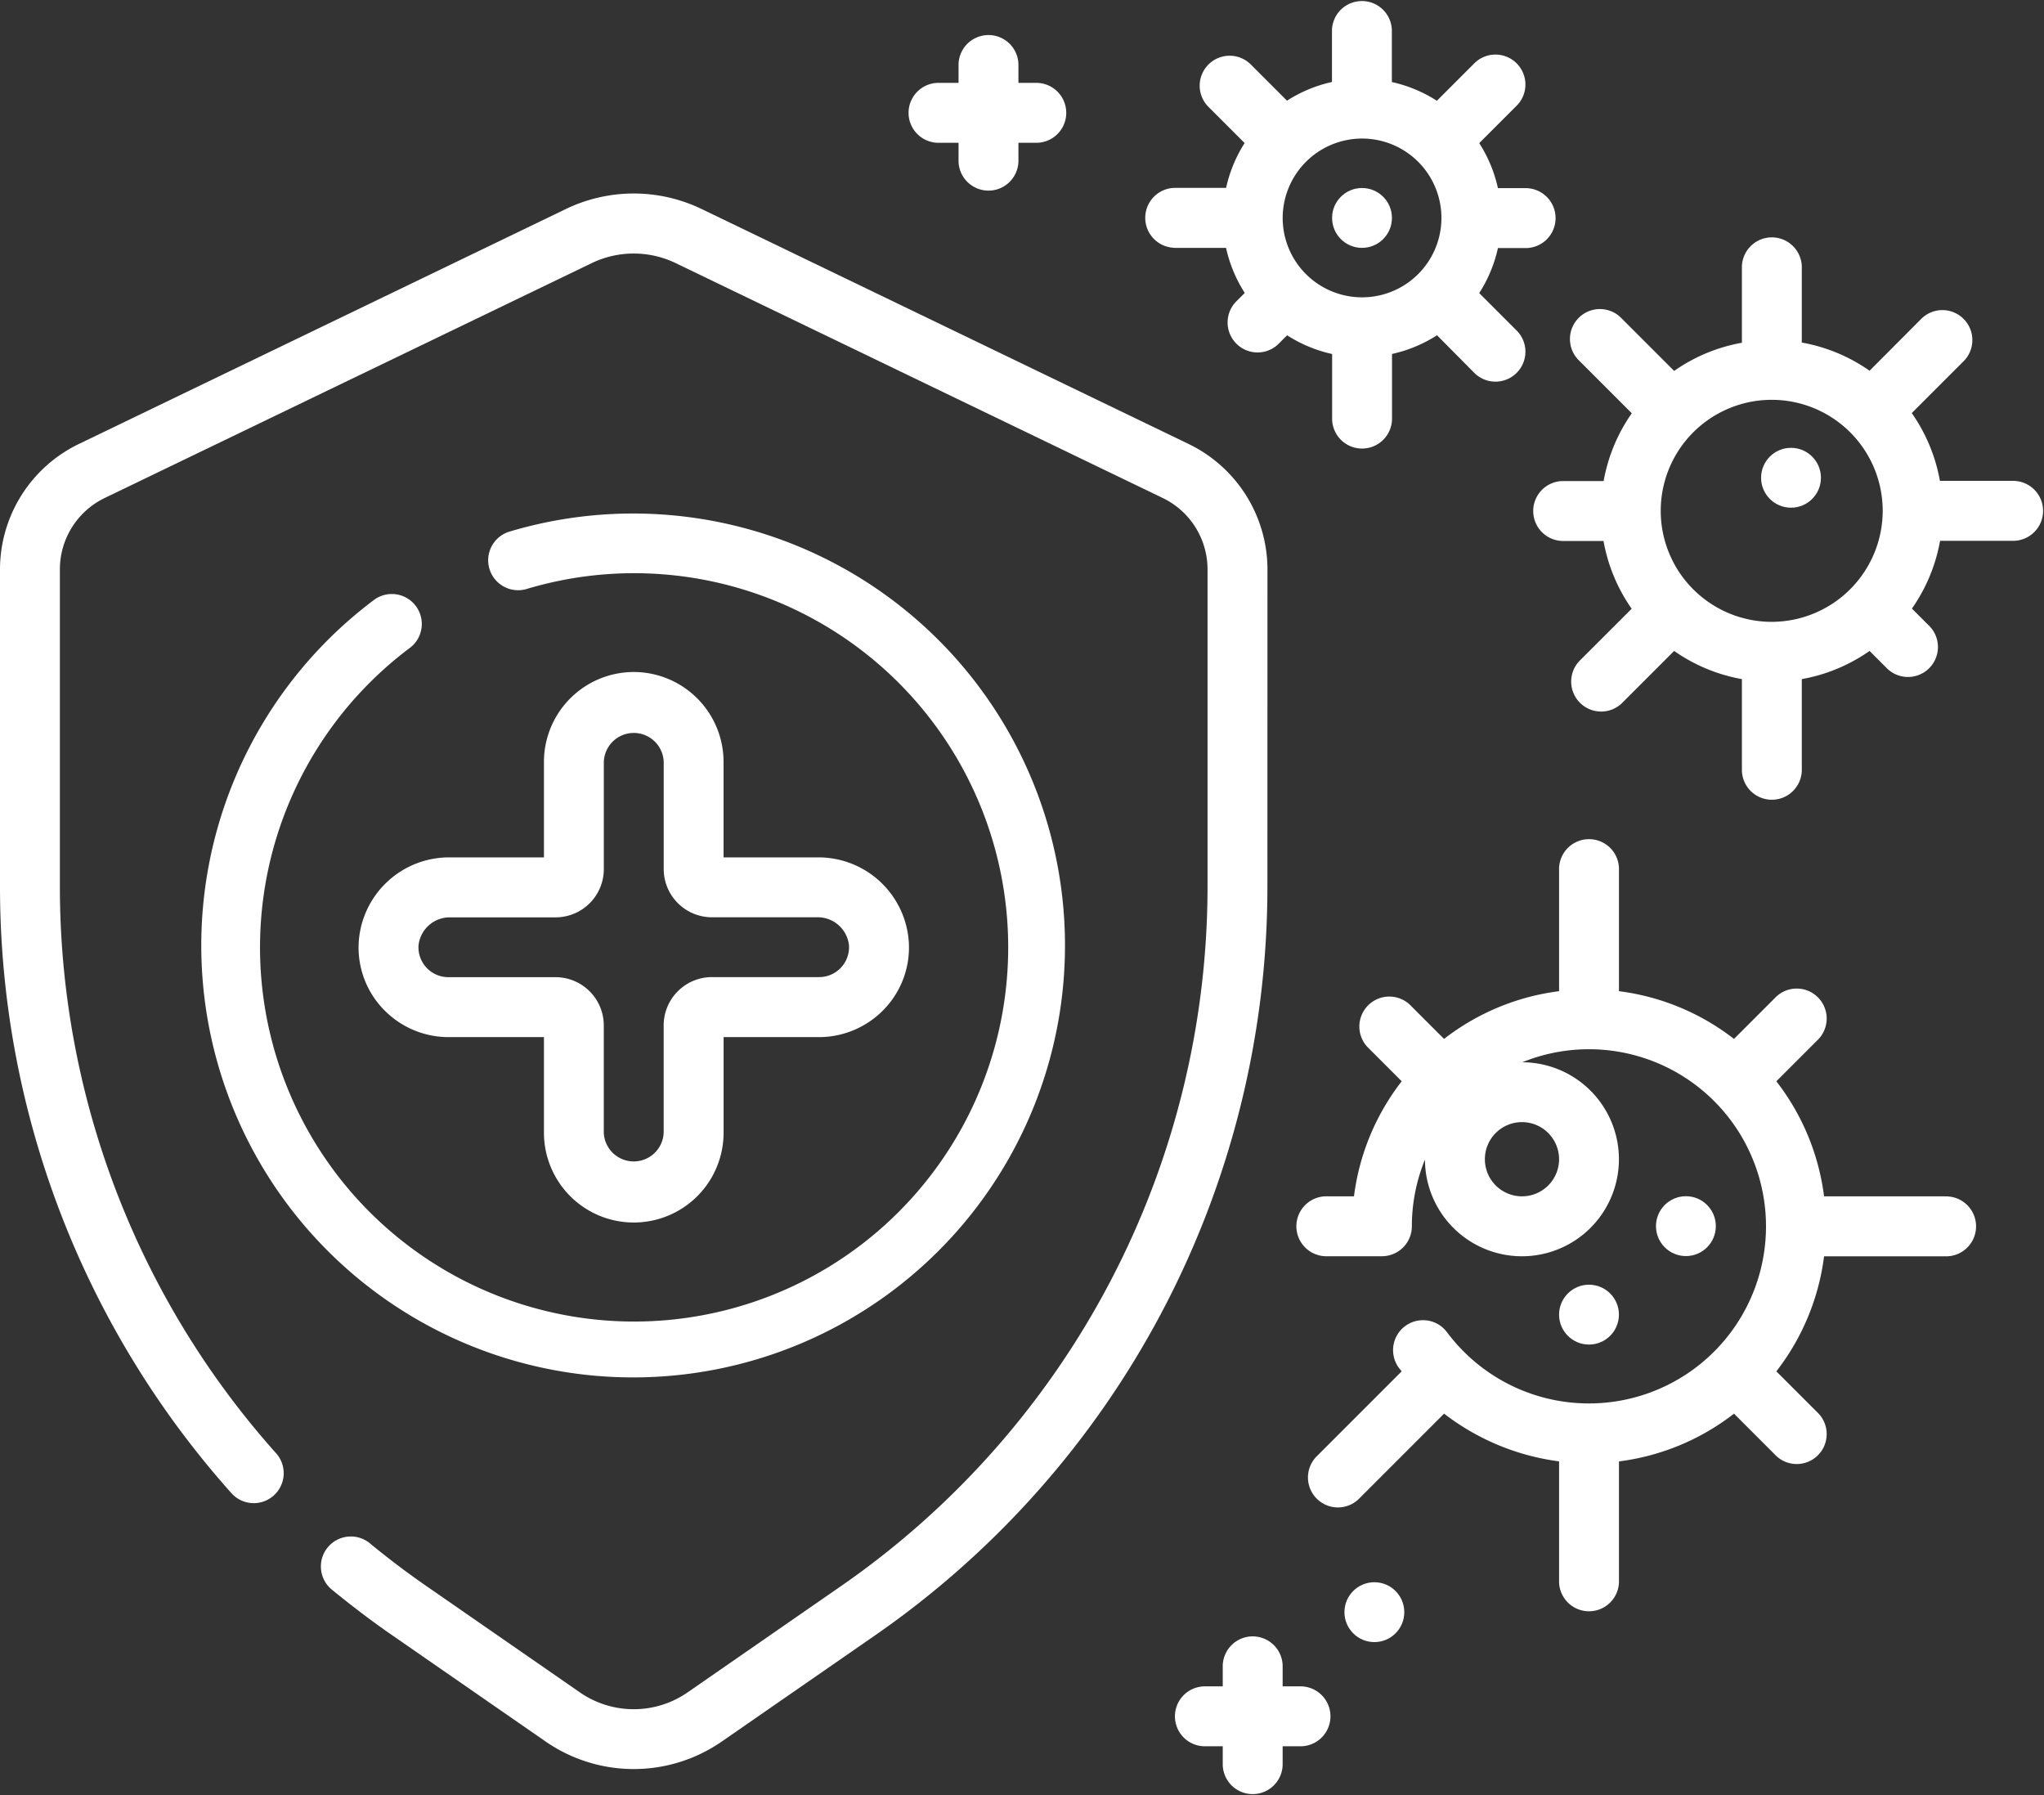
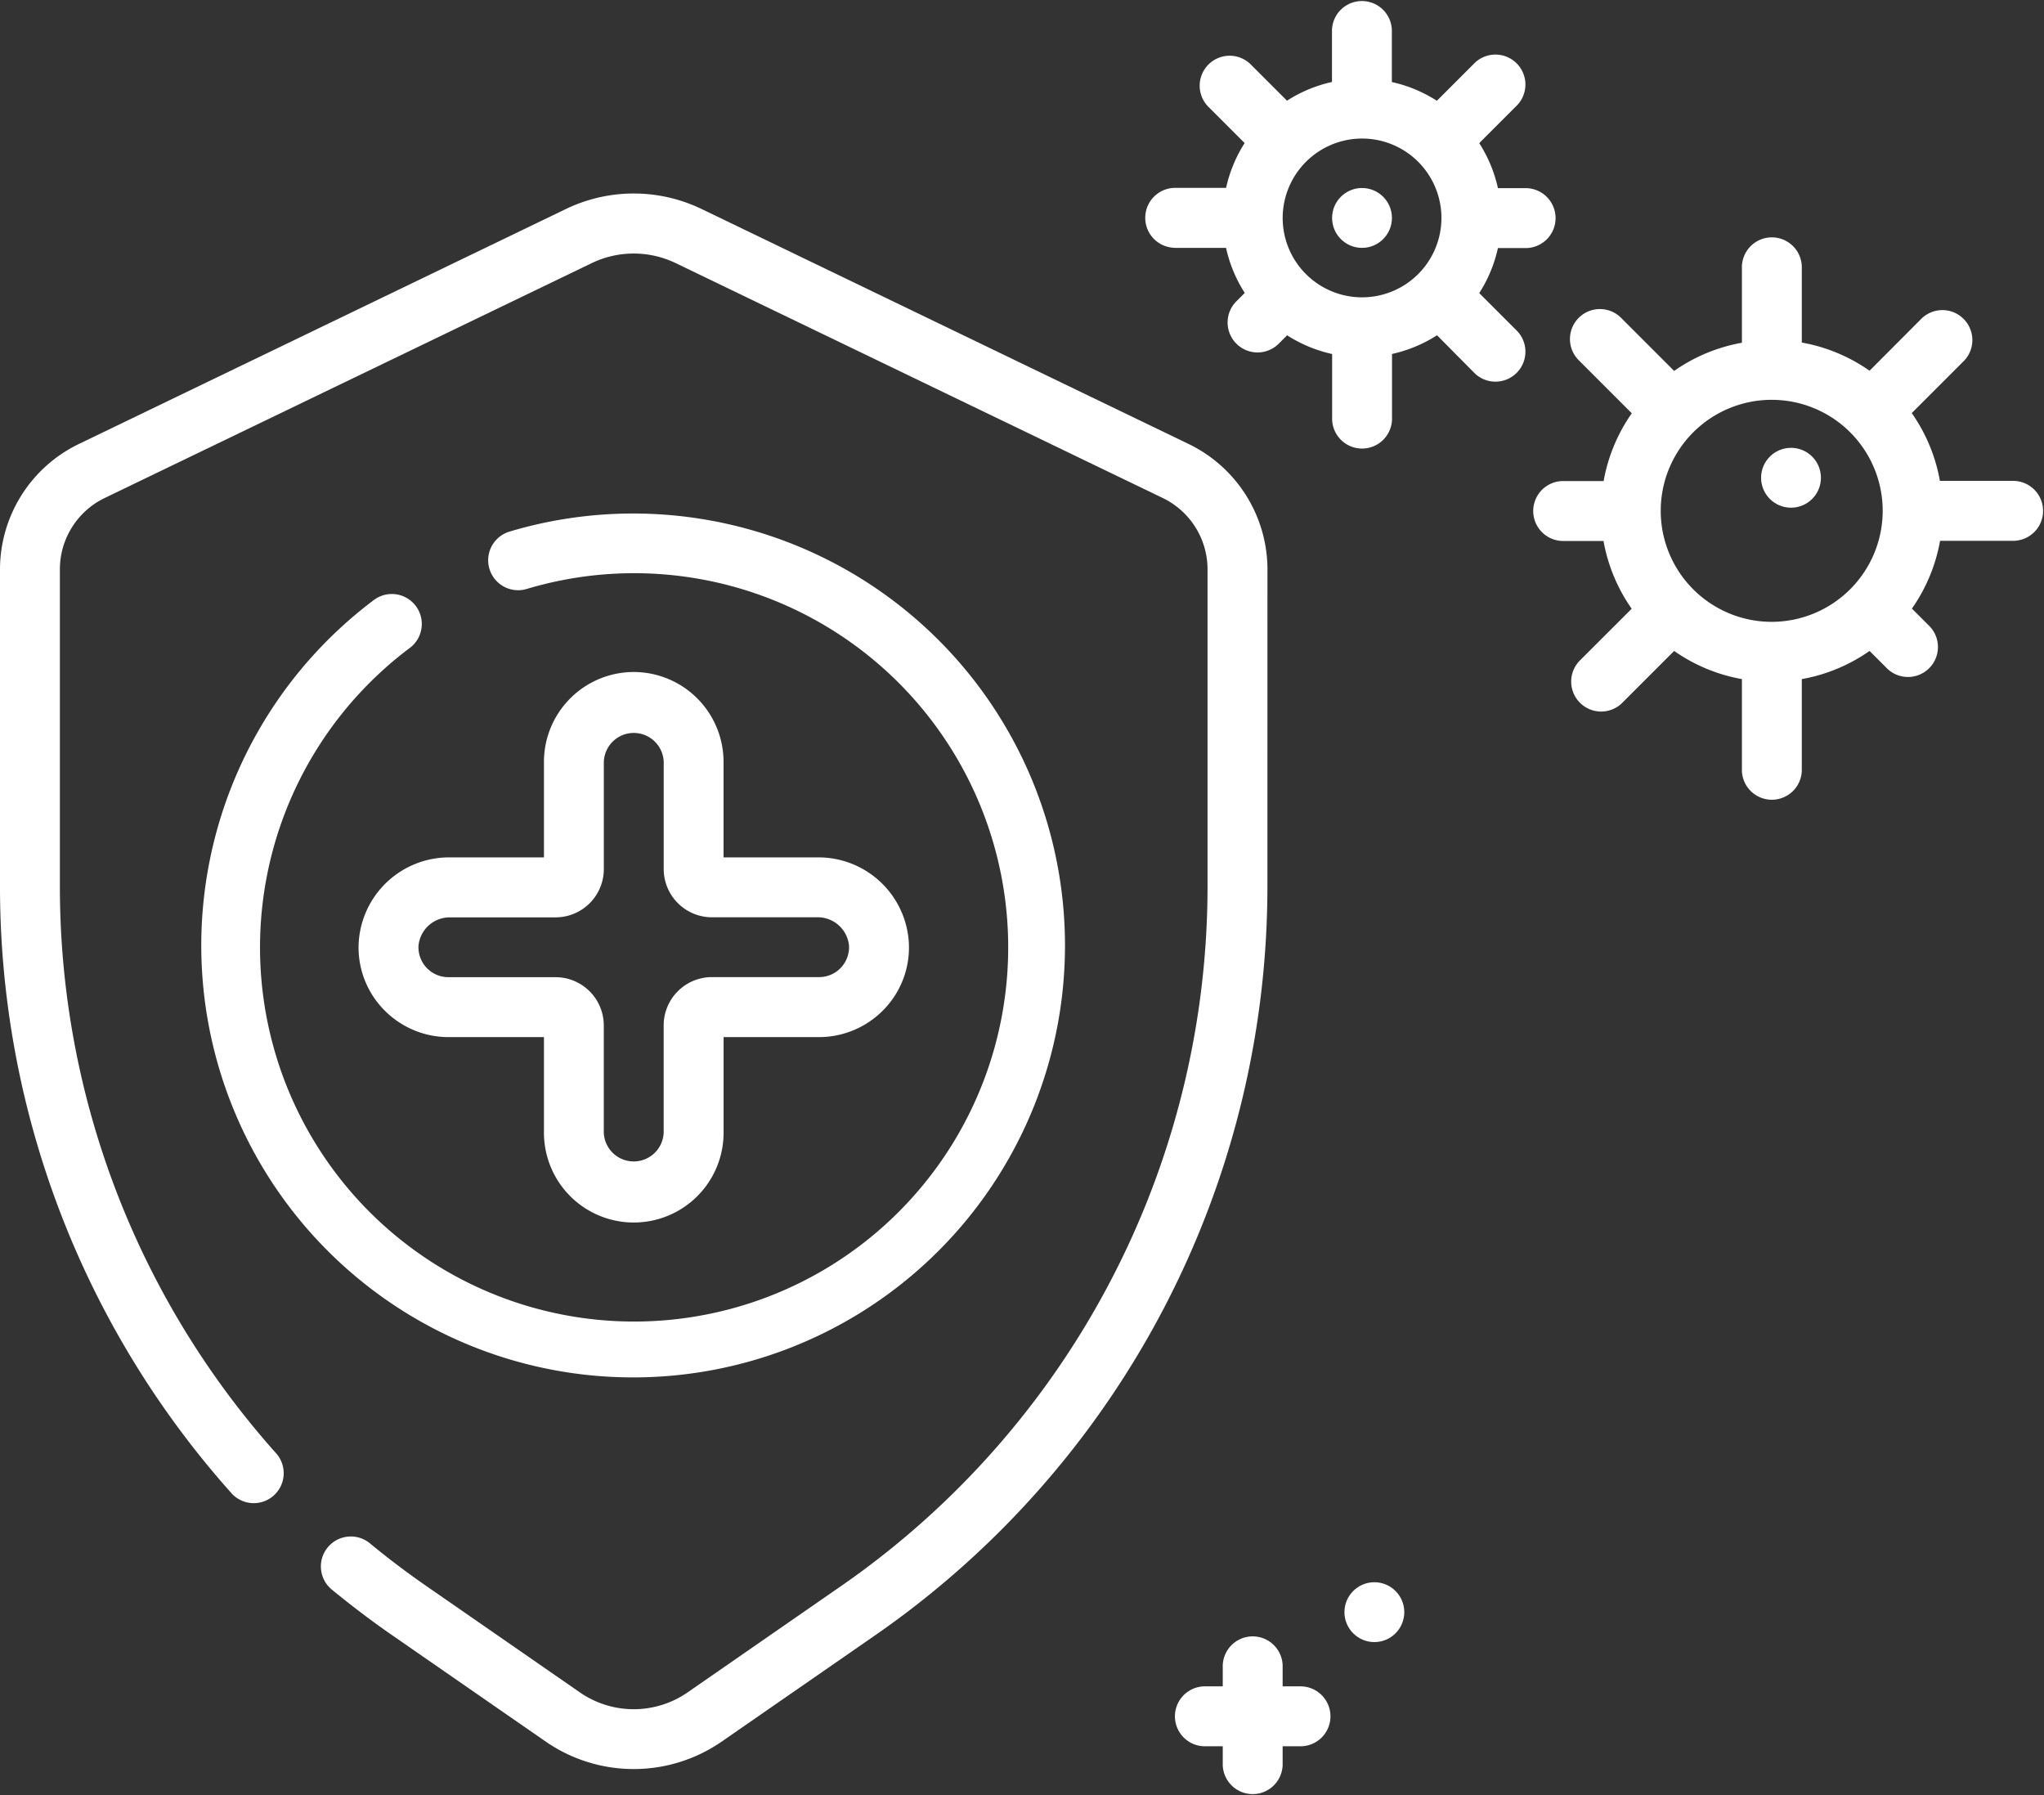
<svg xmlns="http://www.w3.org/2000/svg" width="52.12" height="45.766" viewBox="0 0 52.12 45.766">
  <rect x="0" y="0" width="52.12" height="45.766" fill="#333333" stroke="none" />
  <g transform="translate(0 -31.21)" fill="#fff">
    <path data-name="Path 5423" d="M9.557 46.489a11.012 11.012 0 1 0 3.436-1.727.763.763 0 0 0 .437 1.463 9.539 9.539 0 1 1-2.96 1.488.764.764 0 0 0-.913-1.224z" />
    <path data-name="Path 5424" d="M16.16 48.342a2.293 2.293 0 0 0-2.29 2.29v2.436h-2.393a2.309 2.309 0 0 0-2.331 2.181 2.272 2.272 0 0 0 .631 1.691 2.3 2.3 0 0 0 1.657.71h2.436v2.436a2.29 2.29 0 1 0 4.581 0V57.65h2.436a2.3 2.3 0 0 0 1.657-.71 2.272 2.272 0 0 0 .631-1.691 2.309 2.309 0 0 0-2.331-2.181H18.45v-2.436a2.293 2.293 0 0 0-2.29-2.29zm4.683 6.253a.8.8 0 0 1 .806.725.763.763 0 0 1-.763.8h-2.733a1.231 1.231 0 0 0-1.23 1.23v2.733a.764.764 0 0 1-1.527 0v-2.731a1.231 1.231 0 0 0-1.23-1.23h-2.732a.763.763 0 0 1-.763-.8.8.8 0 0 1 .806-.725h2.69a1.231 1.231 0 0 0 1.23-1.23v-2.735a.764.764 0 0 1 1.527 0v2.733a1.231 1.231 0 0 0 1.23 1.23z" />
    <path data-name="Path 5425" d="M51.356 43.469h-1.89a4.331 4.331 0 0 0-.718-1.728l1.337-1.337a.764.764 0 0 0-1.08-1.08l-1.333 1.337a4.334 4.334 0 0 0-1.728-.718v-1.89a.764.764 0 1 0-1.527 0v1.895a4.331 4.331 0 0 0-1.728.718l-1.337-1.337a.764.764 0 1 0-1.08 1.08l1.337 1.337a4.334 4.334 0 0 0-.718 1.728h-1.059a.764.764 0 0 0 0 1.527h1.056a4.332 4.332 0 0 0 .718 1.728l-1.334 1.333a.764.764 0 0 0 1.08 1.08l1.337-1.337a4.333 4.333 0 0 0 1.728.718v2.339a.764.764 0 0 0 1.527 0v-2.339a4.331 4.331 0 0 0 1.728-.718l.424.424a.764.764 0 1 0 1.08-1.08l-.424-.424a4.332 4.332 0 0 0 .718-1.728h1.89a.764.764 0 0 0 0-1.527zm-6.179 3.594a2.83 2.83 0 1 1 2.83-2.83 2.834 2.834 0 0 1-2.83 2.83z" />
-     <path data-name="Path 5426" d="M49.596 61.709h-3.084a6.013 6.013 0 0 0-1.217-2.933l1.044-1.044a.764.764 0 1 0-1.08-1.08l-1.044 1.044a6.012 6.012 0 0 0-2.933-1.217v-3.084a.764.764 0 1 0-1.527 0v3.084a6.013 6.013 0 0 0-2.933 1.217l-.84-.84a.764.764 0 1 0-1.08 1.08l.84.84a6.012 6.012 0 0 0-1.217 2.933h-.677a.764.764 0 1 0 0 1.527h1.39a.763.763 0 0 0 .763-.763 4.489 4.489 0 0 1 .334-1.7 2.473 2.473 0 1 0 2.482-2.482 4.515 4.515 0 1 1-1.92 6.882.763.763 0 1 0-1.223.914l.067.084-2.181 2.181a.764.764 0 0 0 1.08 1.08l2.183-2.183a6.088 6.088 0 0 0 2.932 1.217v3.085a.764.764 0 0 0 1.527 0v-3.084a6.013 6.013 0 0 0 2.933-1.217l1.044 1.044a.764.764 0 1 0 1.08-1.08l-1.044-1.043a6.012 6.012 0 0 0 1.217-2.933h3.084a.764.764 0 1 0 0-1.527zm-9.841-.946a.946.946 0 1 1-.946-.946.947.947 0 0 1 .946.943z" />
    <path data-name="Path 5427" d="M29.938 37.53h1.325a3.531 3.531 0 0 0 .477 1.148l-.229.229a.764.764 0 0 0 1.08 1.08l.229-.229a3.529 3.529 0 0 0 1.148.477v1.674a.764.764 0 0 0 1.527 0v-1.675a3.53 3.53 0 0 0 1.148-.477l.934.943a.764.764 0 1 0 1.08-1.08l-.938-.938a3.53 3.53 0 0 0 .477-1.148h.678a.764.764 0 1 0 0-1.527h-.678a3.529 3.529 0 0 0-.477-1.148l.938-.938a.764.764 0 1 0-1.08-1.08l-.938.938a3.53 3.53 0 0 0-1.148-.477v-1.329a.764.764 0 0 0-1.527 0V33.3a3.527 3.527 0 0 0-1.147.477l-.938-.938a.764.764 0 0 0-1.08 1.08l.938.938A3.529 3.529 0 0 0 31.264 36h-1.325a.764.764 0 0 0 0 1.527zm4.793-2.788a2.024 2.024 0 1 1-2.024 2.024 2.027 2.027 0 0 1 2.024-2.024z" />
-     <path data-name="Path 5428" d="M23.959 34.85h.483v.483a.764.764 0 0 0 1.527 0v-.483h.483a.764.764 0 0 0 0-1.527h-.483v-.483a.764.764 0 0 0-1.527 0v.483h-.483a.764.764 0 1 0 0 1.527z" />
    <path data-name="Path 5429" d="M33.189 74.202h-.483v-.483a.764.764 0 1 0-1.527 0v.483h-.483a.764.764 0 0 0 0 1.527h.483v.483a.764.764 0 0 0 1.527 0v-.483h.483a.764.764 0 0 0 0-1.527z" />
    <path data-name="Path 5430" d="M32.319 45.719a3.555 3.555 0 0 0-2-3.185L17.9 36.543a3.987 3.987 0 0 0-3.48 0L2 42.534a3.555 3.555 0 0 0-2 3.185v8.089a23.2 23.2 0 0 0 5.882 15.447.764.764 0 1 0 1.14-1.016 21.674 21.674 0 0 1-5.495-14.432v-8.088a2.02 2.02 0 0 1 1.136-1.81l12.419-5.988a2.468 2.468 0 0 1 2.154 0l12.419 5.988a2.02 2.02 0 0 1 1.136 1.81v8.089a21.7 21.7 0 0 1-9.342 17.835l-3.923 2.717a2.412 2.412 0 0 1-2.733 0l-3.923-2.717c-.488-.338-.967-.7-1.424-1.076a.764.764 0 1 0-.97 1.18c.49.4 1 .79 1.524 1.151l3.923 2.717a3.946 3.946 0 0 0 4.472 0l3.923-2.717a23.227 23.227 0 0 0 10-19.091z" />
    <circle data-name="Ellipse 474" cx=".763" cy=".763" r=".763" transform="translate(34.282 71.547)" />
-     <circle data-name="Ellipse 475" cx=".763" cy=".763" r=".763" transform="translate(39.755 63.962)" />
-     <circle data-name="Ellipse 476" cx=".763" cy=".763" r=".763" transform="translate(42.226 61.706)" />
    <circle data-name="Ellipse 477" cx=".763" cy=".763" r=".763" transform="translate(44.906 42.627)" />
    <circle data-name="Ellipse 478" cx=".763" cy=".763" r=".763" transform="translate(33.967 36.003)" />
  </g>
</svg>